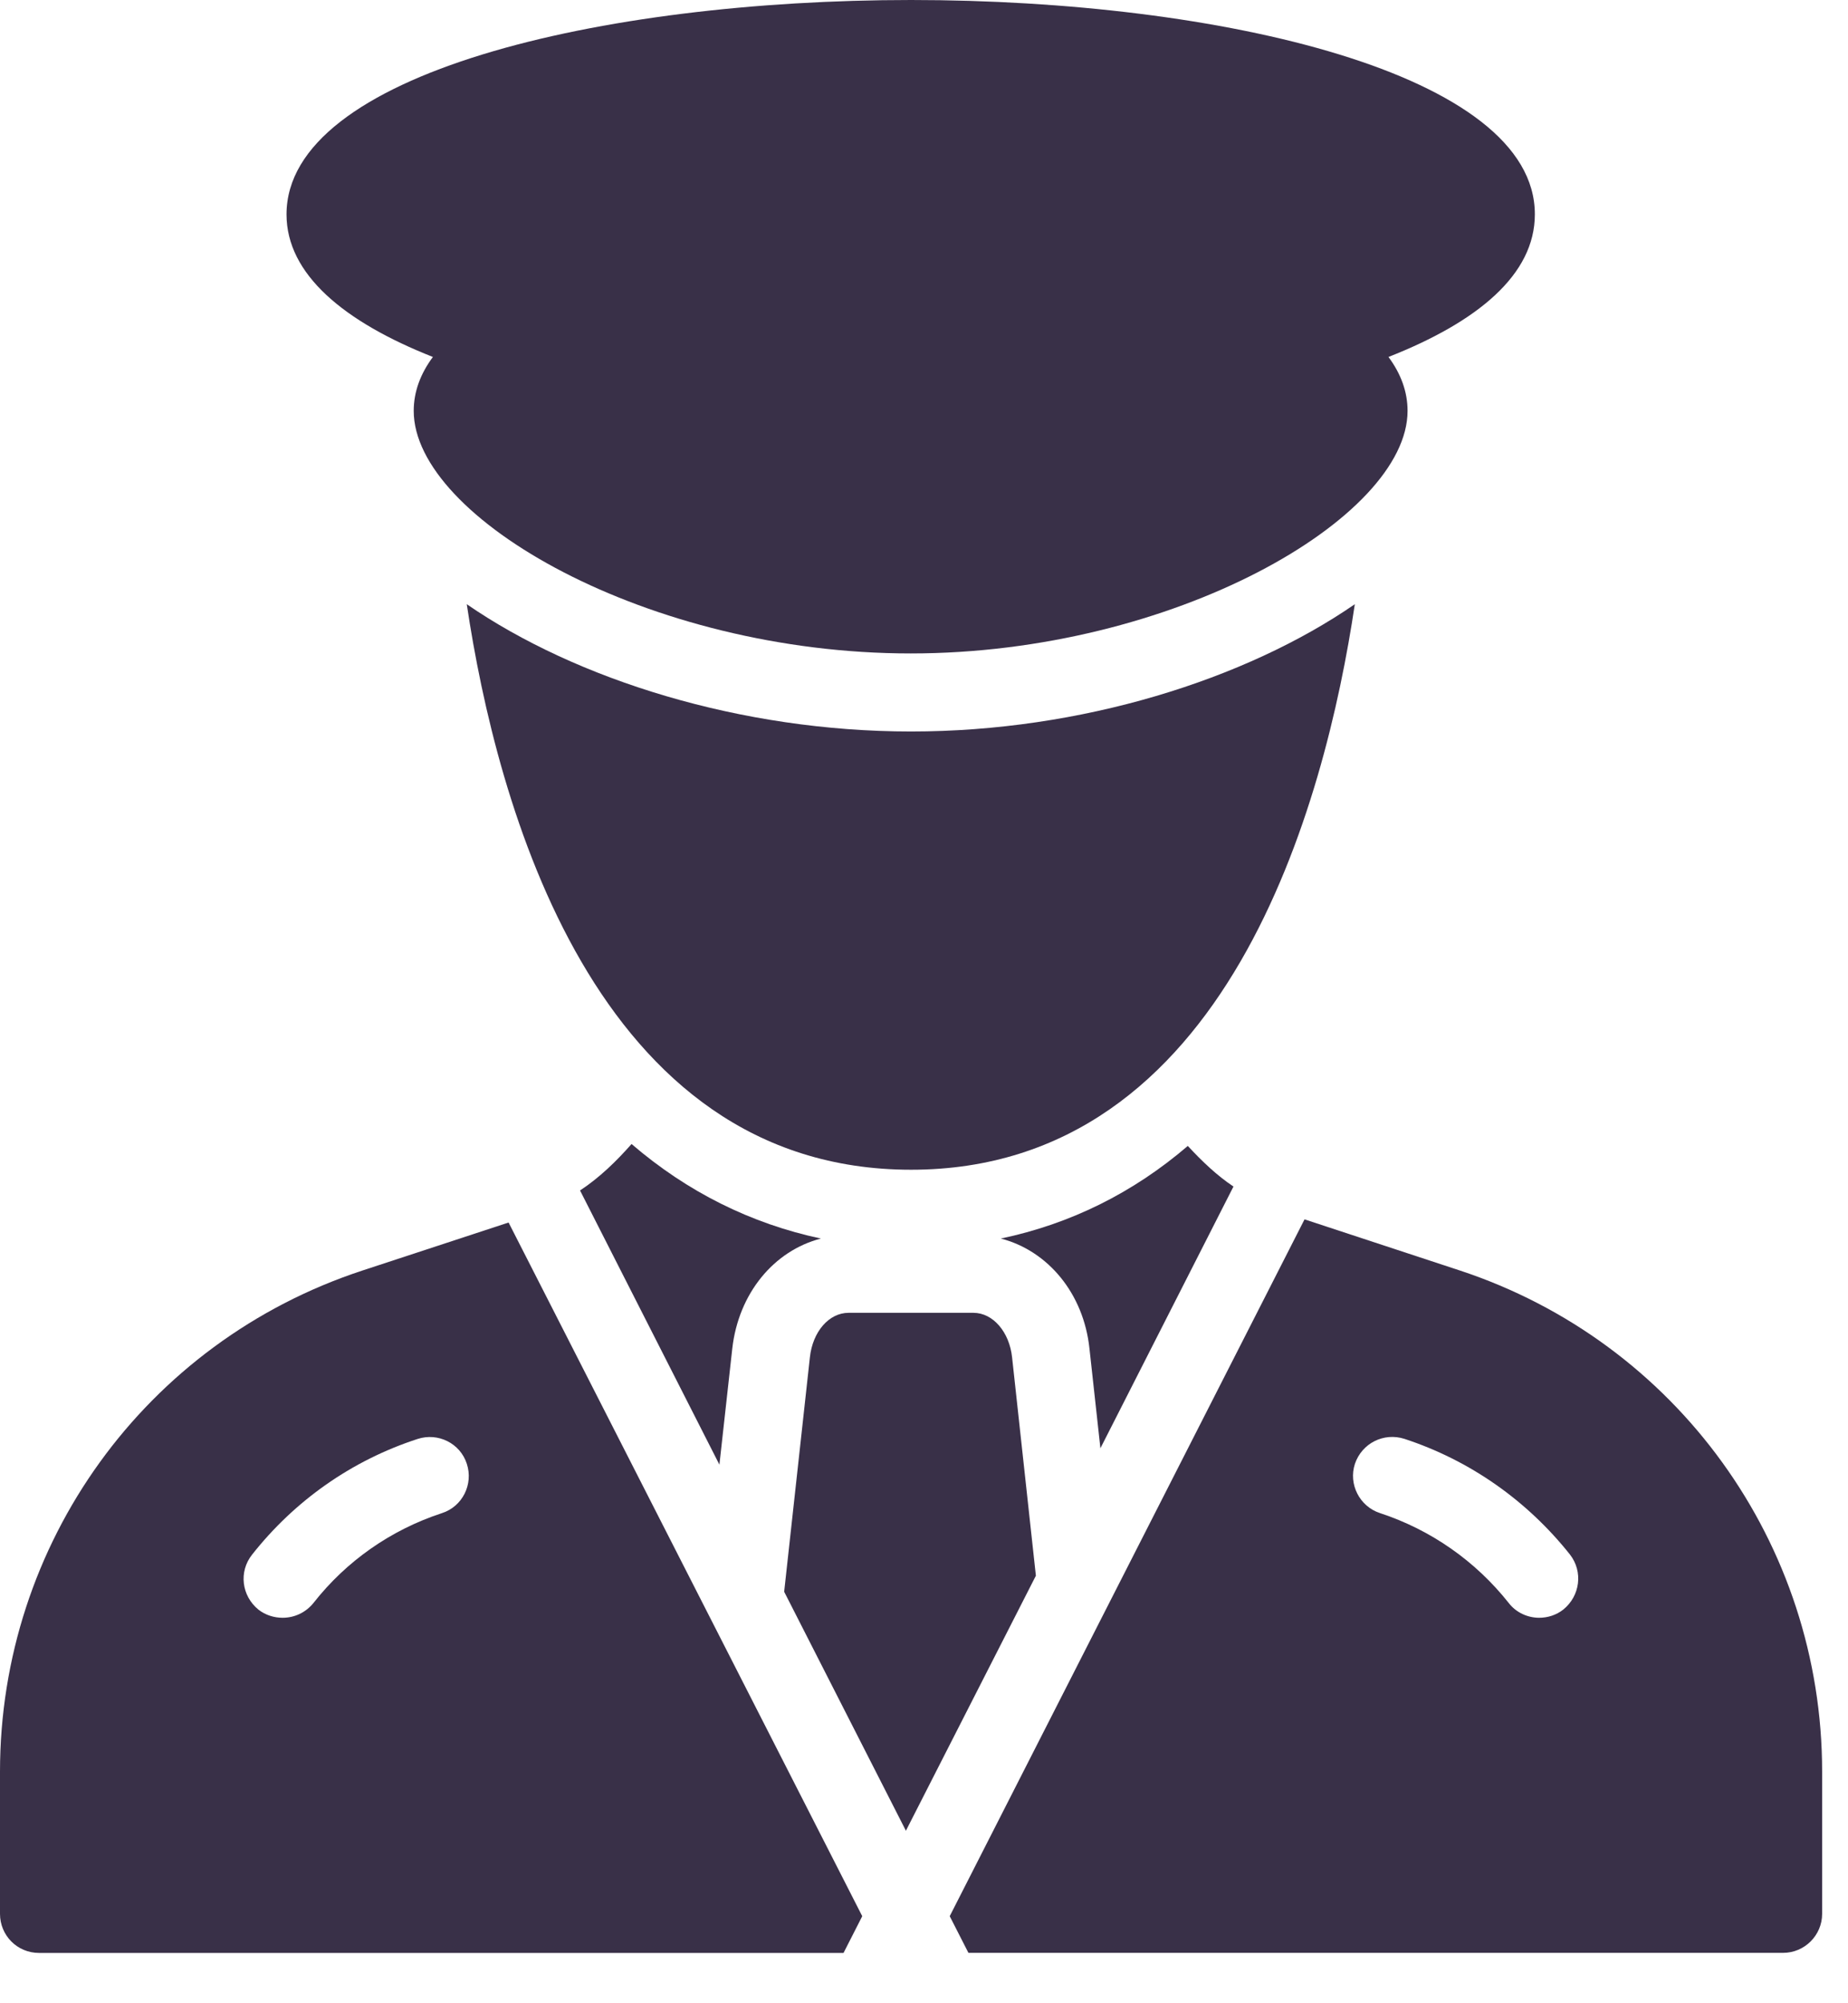
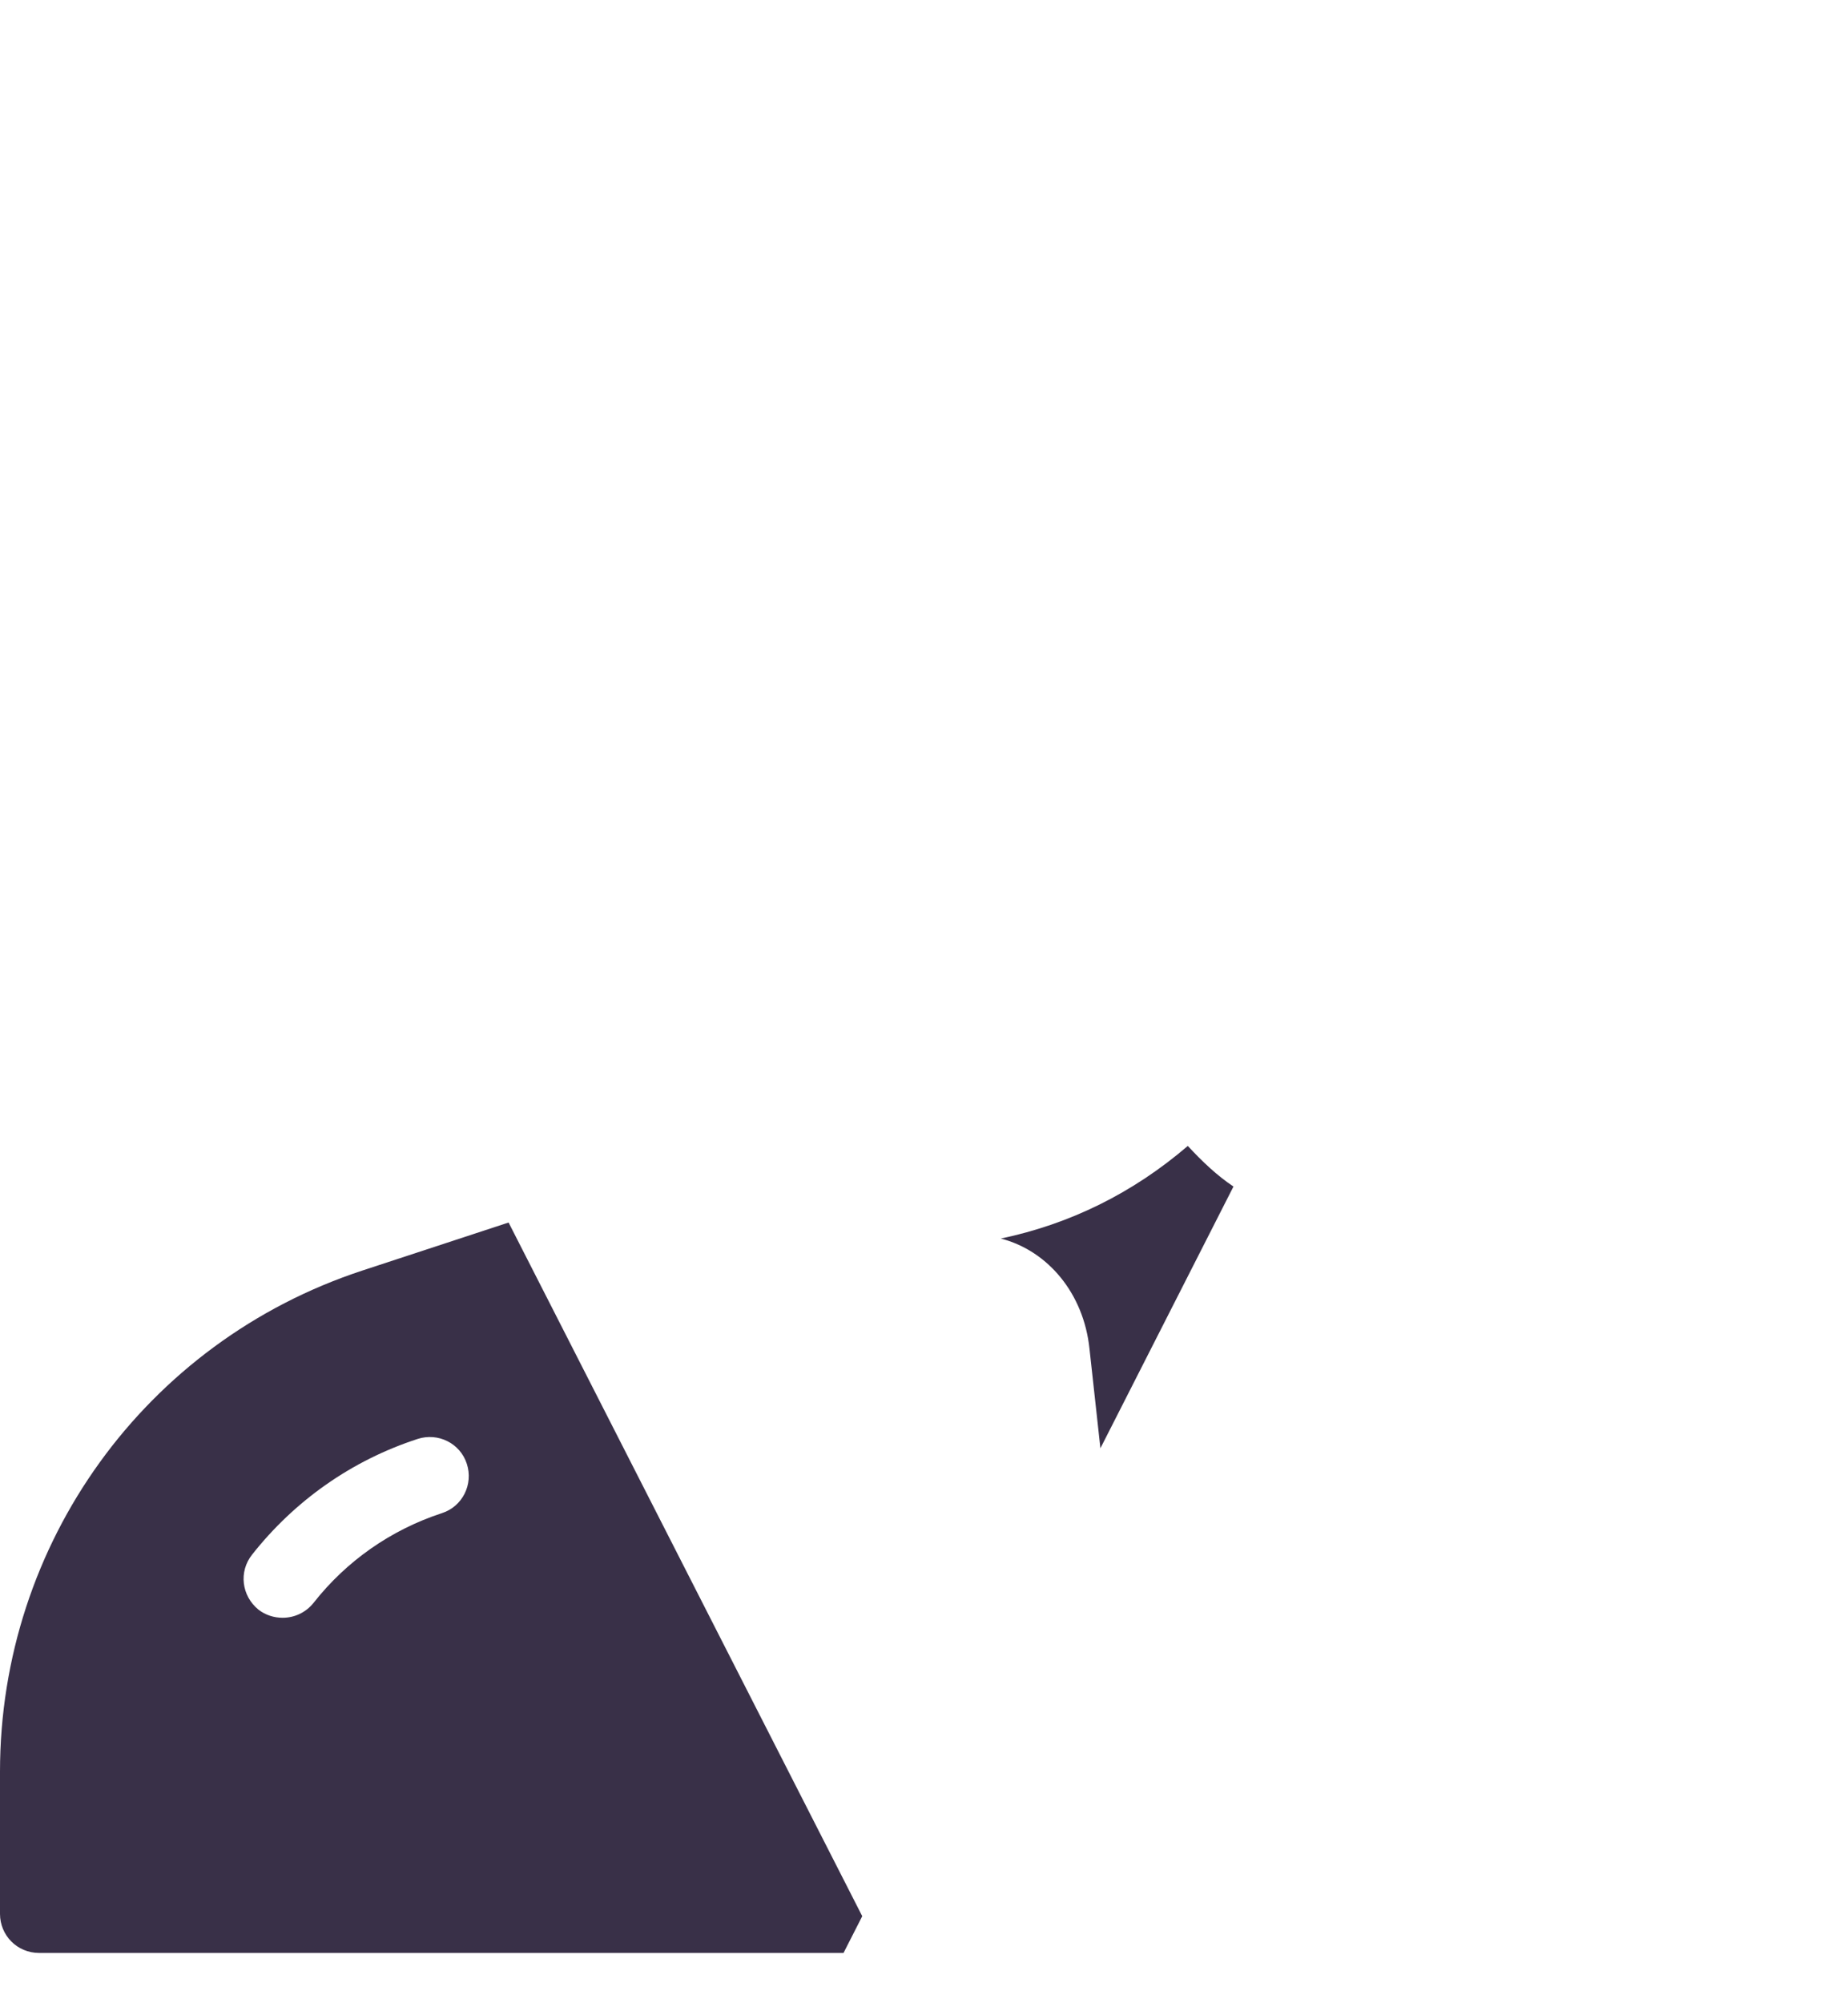
<svg xmlns="http://www.w3.org/2000/svg" width="24" height="26" viewBox="0 0 24 26" fill="none">
-   <path d="M5.622 4.633C5.46 4.851 5.373 5.085 5.373 5.333C5.373 6.722 8.415 8.481 11.827 8.481C15.238 8.481 18.28 6.722 18.28 5.333C18.28 5.085 18.194 4.851 18.032 4.633C19.192 4.177 19.933 3.564 19.933 2.783C19.938 0.958 15.857 0 11.832 0C7.802 0 3.721 0.958 3.721 2.783C3.721 3.559 4.466 4.177 5.622 4.633Z" fill="#393048" />
-   <path d="M11.832 9.494C9.621 9.494 7.482 8.82 6.062 7.842C6.448 10.427 7.72 15.182 11.832 15.182C15.938 15.182 17.21 10.427 17.595 7.842C16.176 8.82 14.042 9.494 11.832 9.494Z" fill="#393048" />
  <path d="M14.149 17.504L14.291 18.797L16.019 15.4C15.806 15.258 15.614 15.076 15.426 14.873C14.711 15.486 13.895 15.887 12.998 16.075C13.606 16.232 14.073 16.784 14.149 17.504Z" fill="#393048" />
-   <path d="M8.202 14.848C8.005 15.071 7.787 15.284 7.533 15.451L9.343 19.01L9.51 17.504C9.591 16.784 10.053 16.232 10.661 16.075C9.754 15.882 8.927 15.471 8.202 14.848Z" fill="#393048" />
-   <path d="M18.96 16.49L16.942 15.826L12.334 24.87L12.577 25.346H23.157C23.436 25.346 23.664 25.118 23.664 24.84V22.994C23.664 20.034 21.773 17.418 18.96 16.49ZM20.303 20.89C20.212 20.962 20.1 20.997 19.989 20.997C19.842 20.997 19.69 20.931 19.593 20.804C19.163 20.262 18.585 19.856 17.921 19.638C17.657 19.552 17.51 19.263 17.596 19C17.687 18.731 17.971 18.589 18.24 18.675C19.091 18.954 19.832 19.476 20.389 20.176C20.562 20.399 20.521 20.713 20.303 20.89Z" fill="#393048" />
-   <path d="M13.144 17.617C13.109 17.288 12.896 17.039 12.642 17.039H11.02C10.767 17.039 10.554 17.282 10.518 17.617L10.184 20.659L11.765 23.761L13.453 20.451L13.144 17.617Z" fill="#393048" />
  <path d="M11.198 24.87L6.605 15.867L4.704 16.491C1.886 17.418 0 20.034 0 22.995V24.84C0 25.119 0.223 25.347 0.507 25.347H10.955L11.198 24.87ZM5.739 19.639C5.074 19.857 4.497 20.262 4.071 20.805C3.969 20.931 3.822 20.997 3.67 20.997C3.559 20.997 3.447 20.962 3.356 20.891C3.138 20.713 3.097 20.399 3.275 20.176C3.827 19.477 4.568 18.954 5.424 18.676C5.688 18.59 5.977 18.731 6.063 19C6.149 19.264 6.007 19.553 5.739 19.639Z" fill="#393048" />
</svg>